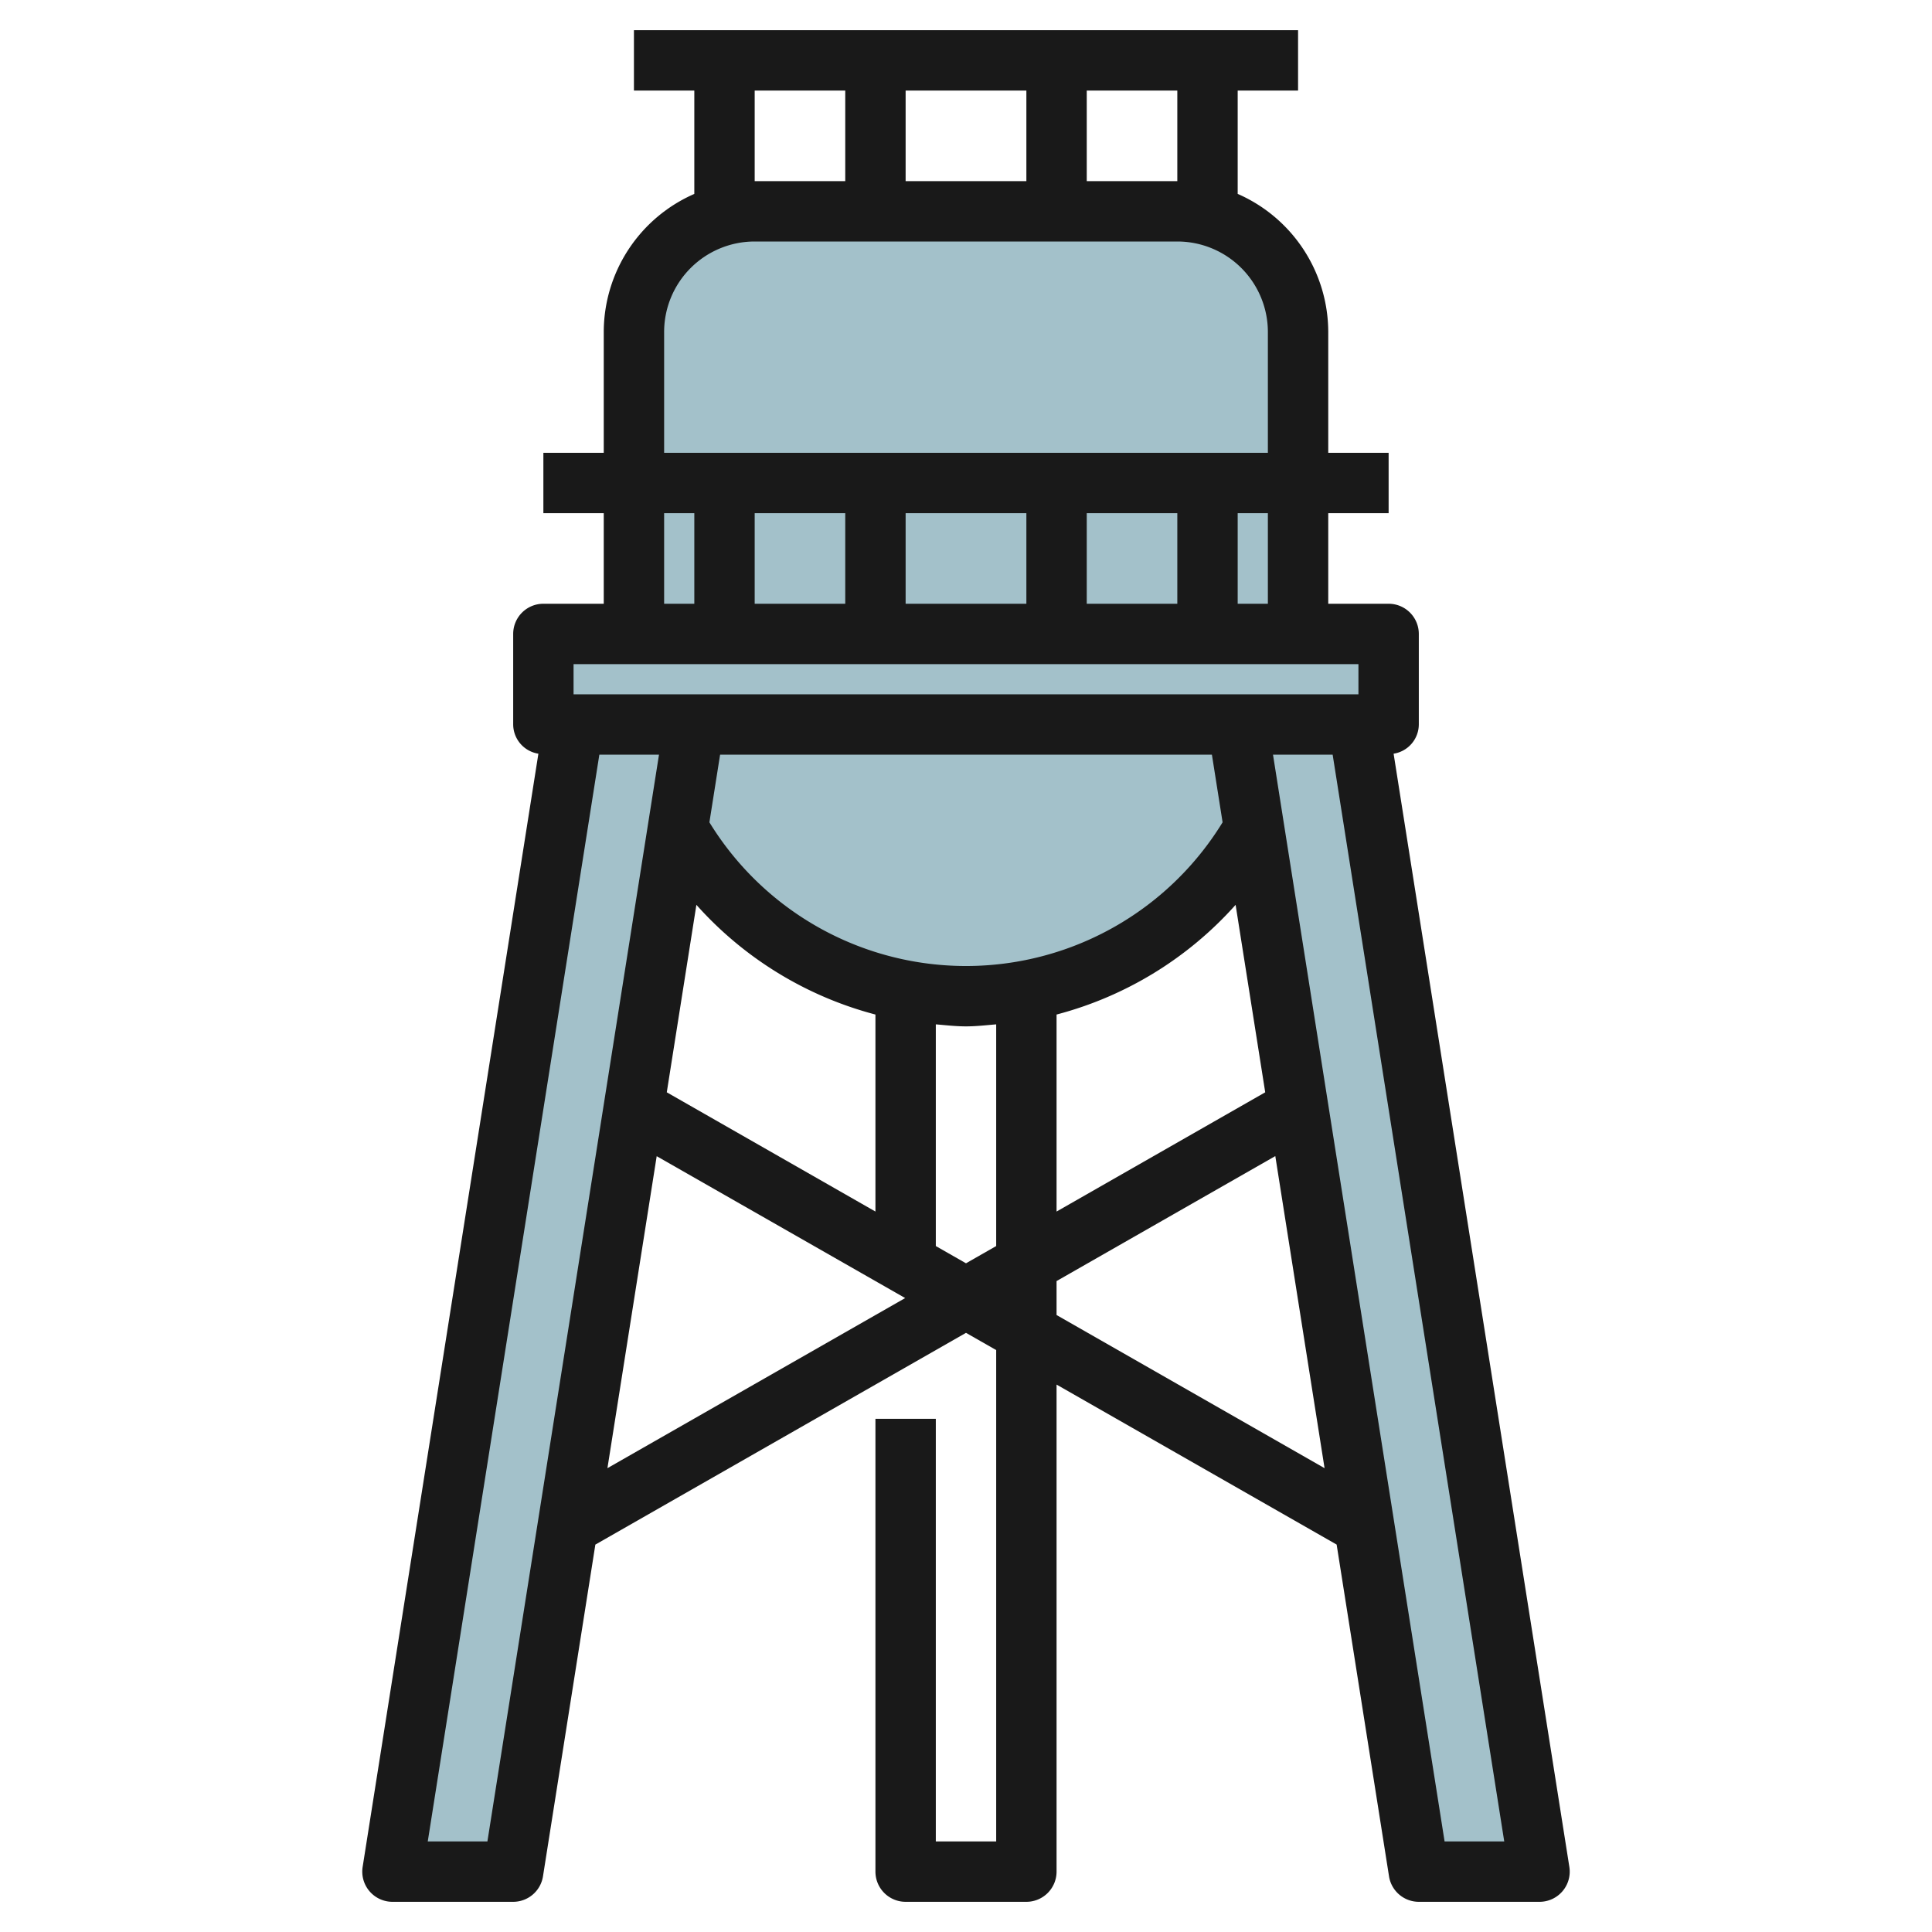
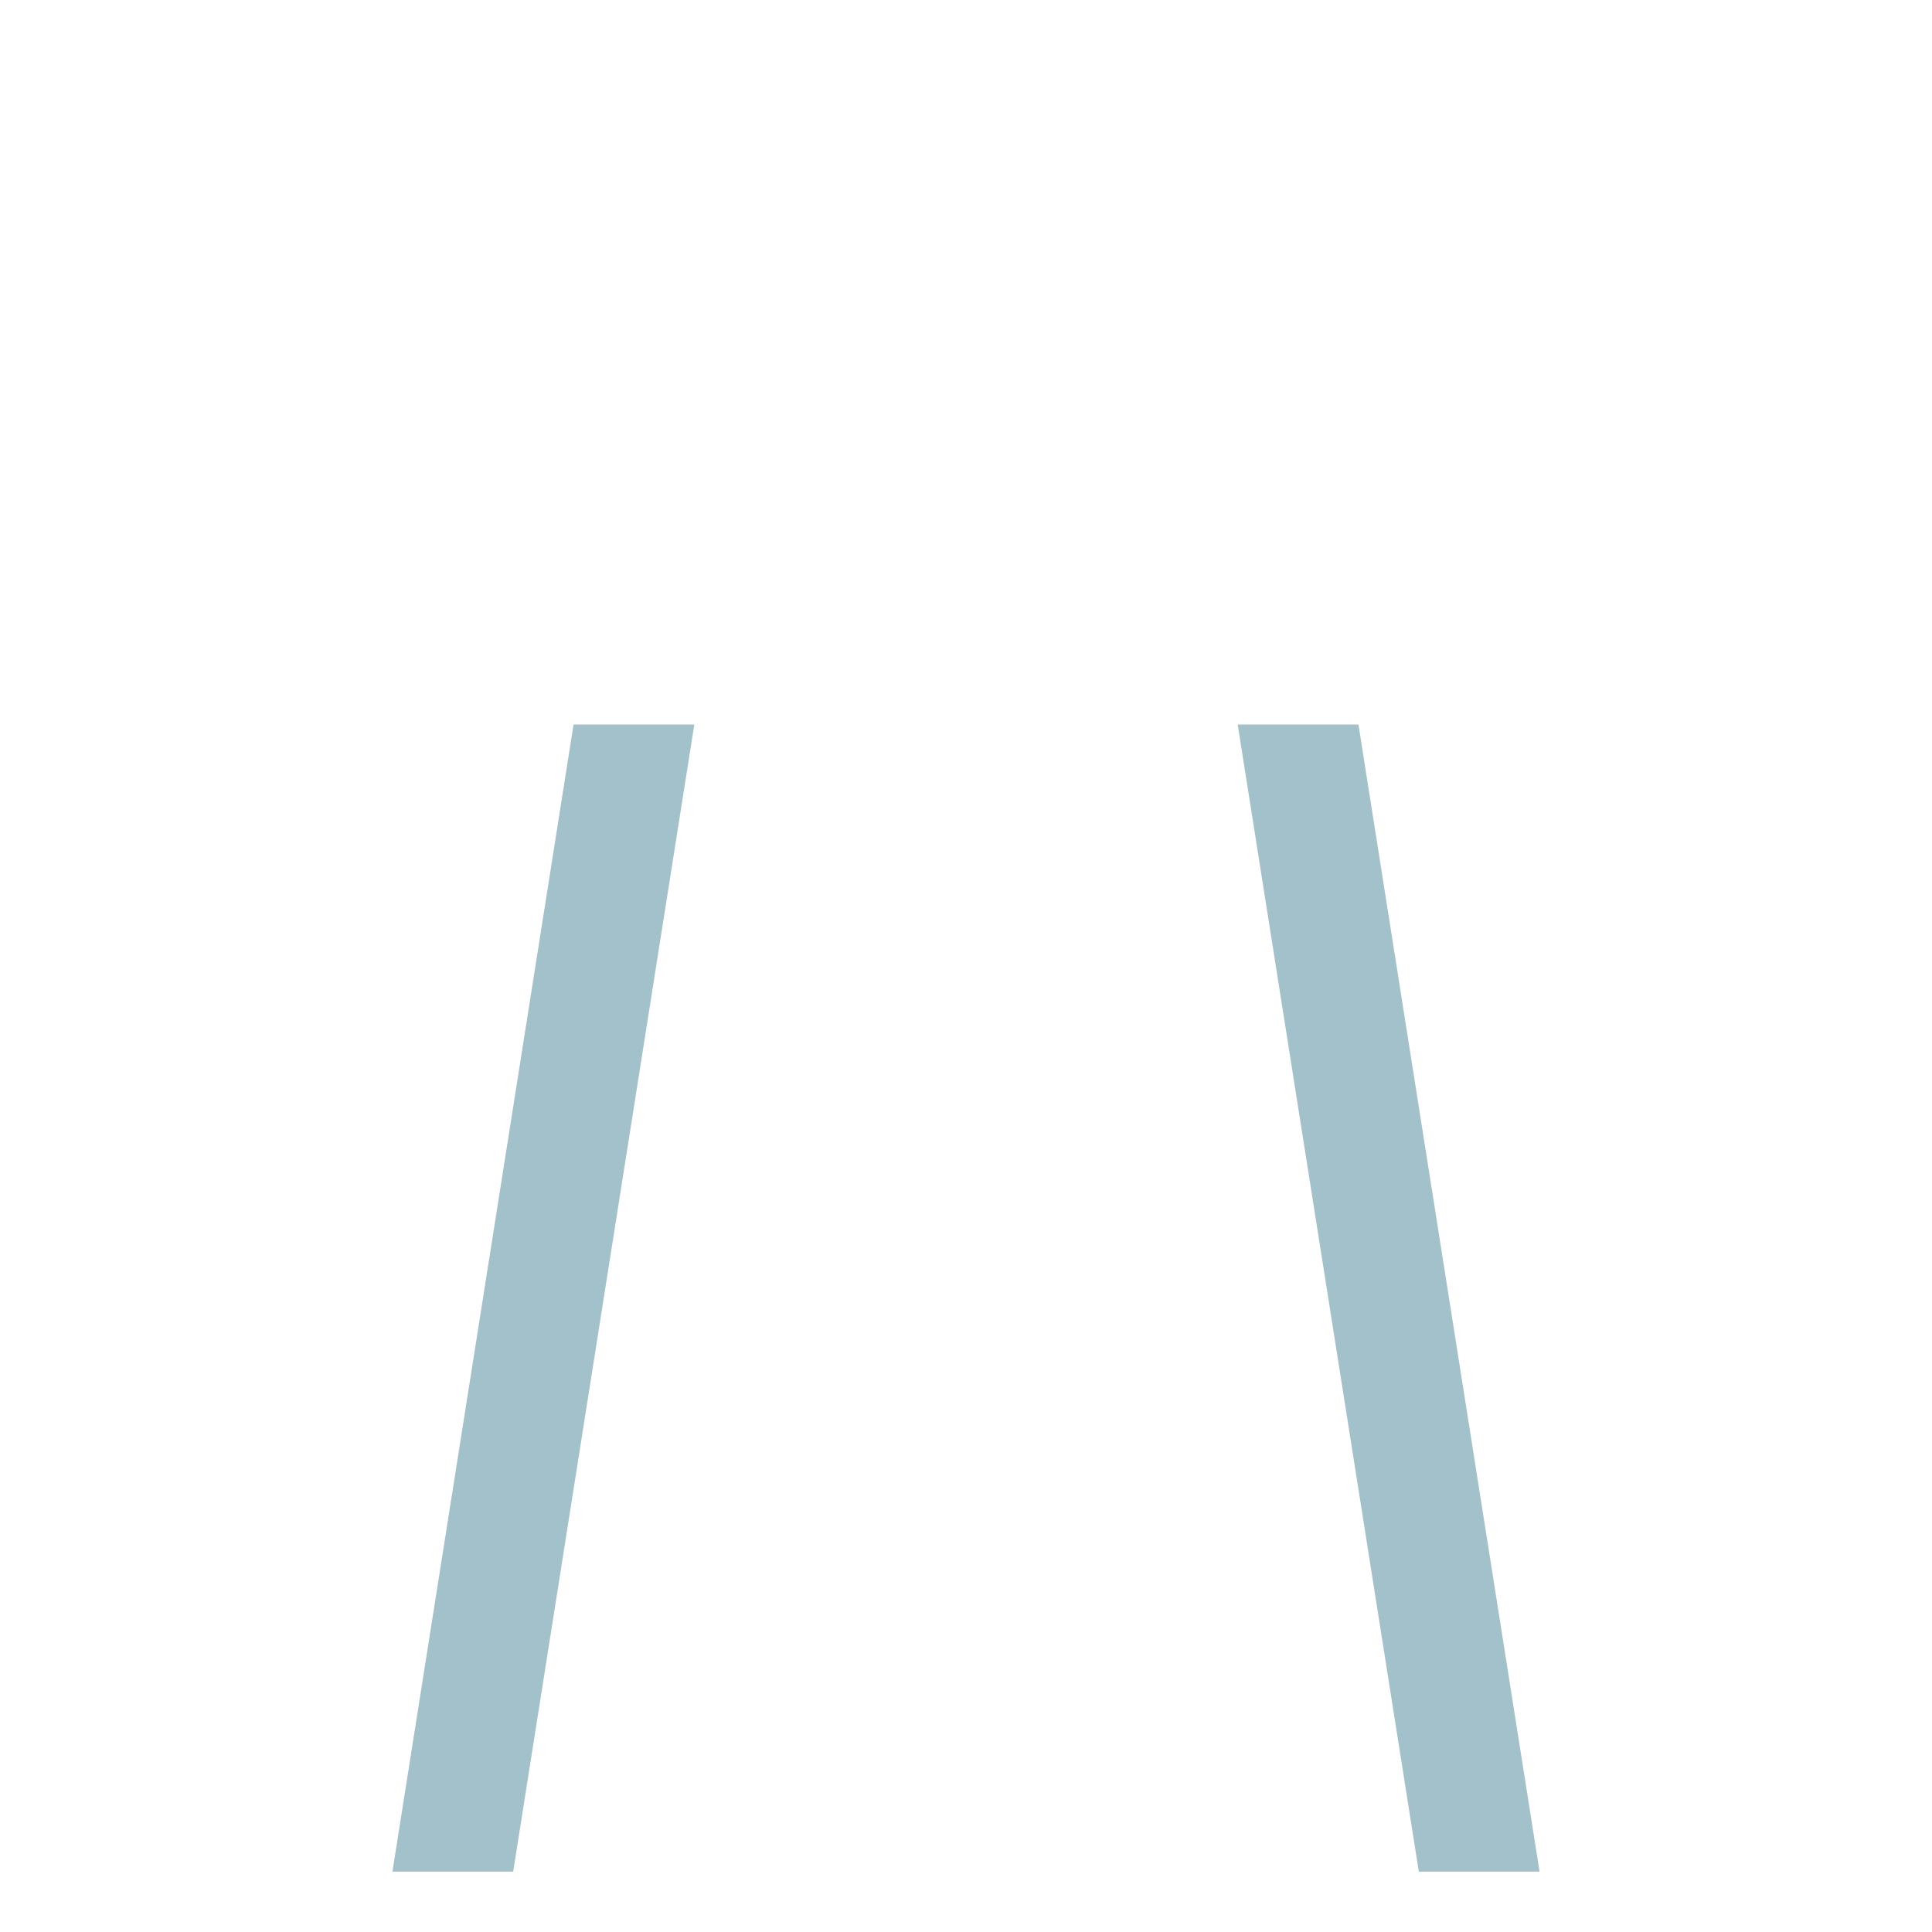
<svg xmlns="http://www.w3.org/2000/svg" id="Layer_3" height="512" viewBox="0 0 64 64" width="512" data-name="Layer 3">
  <g fill="#a3c1ca">
-     <path d="m32 33a11 11 0 0 1 -11-11v-11a4 4 0 0 1 4-4h14a4 4 0 0 1 4 4v11a11 11 0 0 1 -11 11z" />
-     <path d="m18 21h28v3h-28z" />
    <path d="m19 24-6 38h4l6-38" />
    <path d="m45 24 6 38h-4l-6-38" />
  </g>
-   <path d="m12.24 62.649a1 1 0 0 0 .76.351h4a1 1 0 0 0 .987-.844l1.735-10.989 12.278-7.015 1 .571v16.277h-2v-14h-2v15a1 1 0 0 0 1 1h4a1 1 0 0 0 1-1v-.007c0-.184 0-8.359 0-16.127l9.278 5.3 1.735 10.989a1 1 0 0 0 .987.845h4a1 1 0 0 0 .987-1.156l-5.822-36.877a.986.986 0 0 0 .835-.967v-3a1 1 0 0 0 -1-1h-2v-3h2v-2h-2v-4a5.005 5.005 0 0 0 -3-4.577v-3.423h2v-2h-22v2h2v3.424a5 5 0 0 0 -3 4.576v4h-2v2h2v3h-2a1 1 0 0 0 -1 1v3a.986.986 0 0 0 .835.967l-5.822 36.877a1 1 0 0 0 .227.805zm7.882-14.014 1.632-10.335 8.231 4.7zm20.024-23.635.354 2.24a9.969 9.969 0 0 1 -17 0l.354-2.24zm-8.146 16.848-1-.571v-7.344c.332.028.663.067 1 .067s.668-.039 1-.067v7.344zm3-1.984v-6.256a12.049 12.049 0 0 0 5.931-3.634l.981 6.21-6.912 3.95zm-11.931-9.89a12.049 12.049 0 0 0 5.931 3.634v6.526l-6.912-3.95zm11.931 13.588v-1.125l7.246-4.14 1.632 10.338zm12.854 17.438-5.684-36h1.976l5.684 36zm-5.854-41h-1v-3h1zm-14-3v3h-3v-3zm2 0h4v3h-4zm6 0h3v3h-3zm3-11h-3v-3h3zm-9 0v-3h4v3zm-5-3h3v3h-3zm-3 8a3 3 0 0 1 3-3h14a3 3 0 0 1 3 3v4h-20zm0 6h1v3h-1zm-3 5h26v1h-26zm.854 3h1.976l-5.684 36h-1.976z" fill="#191919" />
</svg>